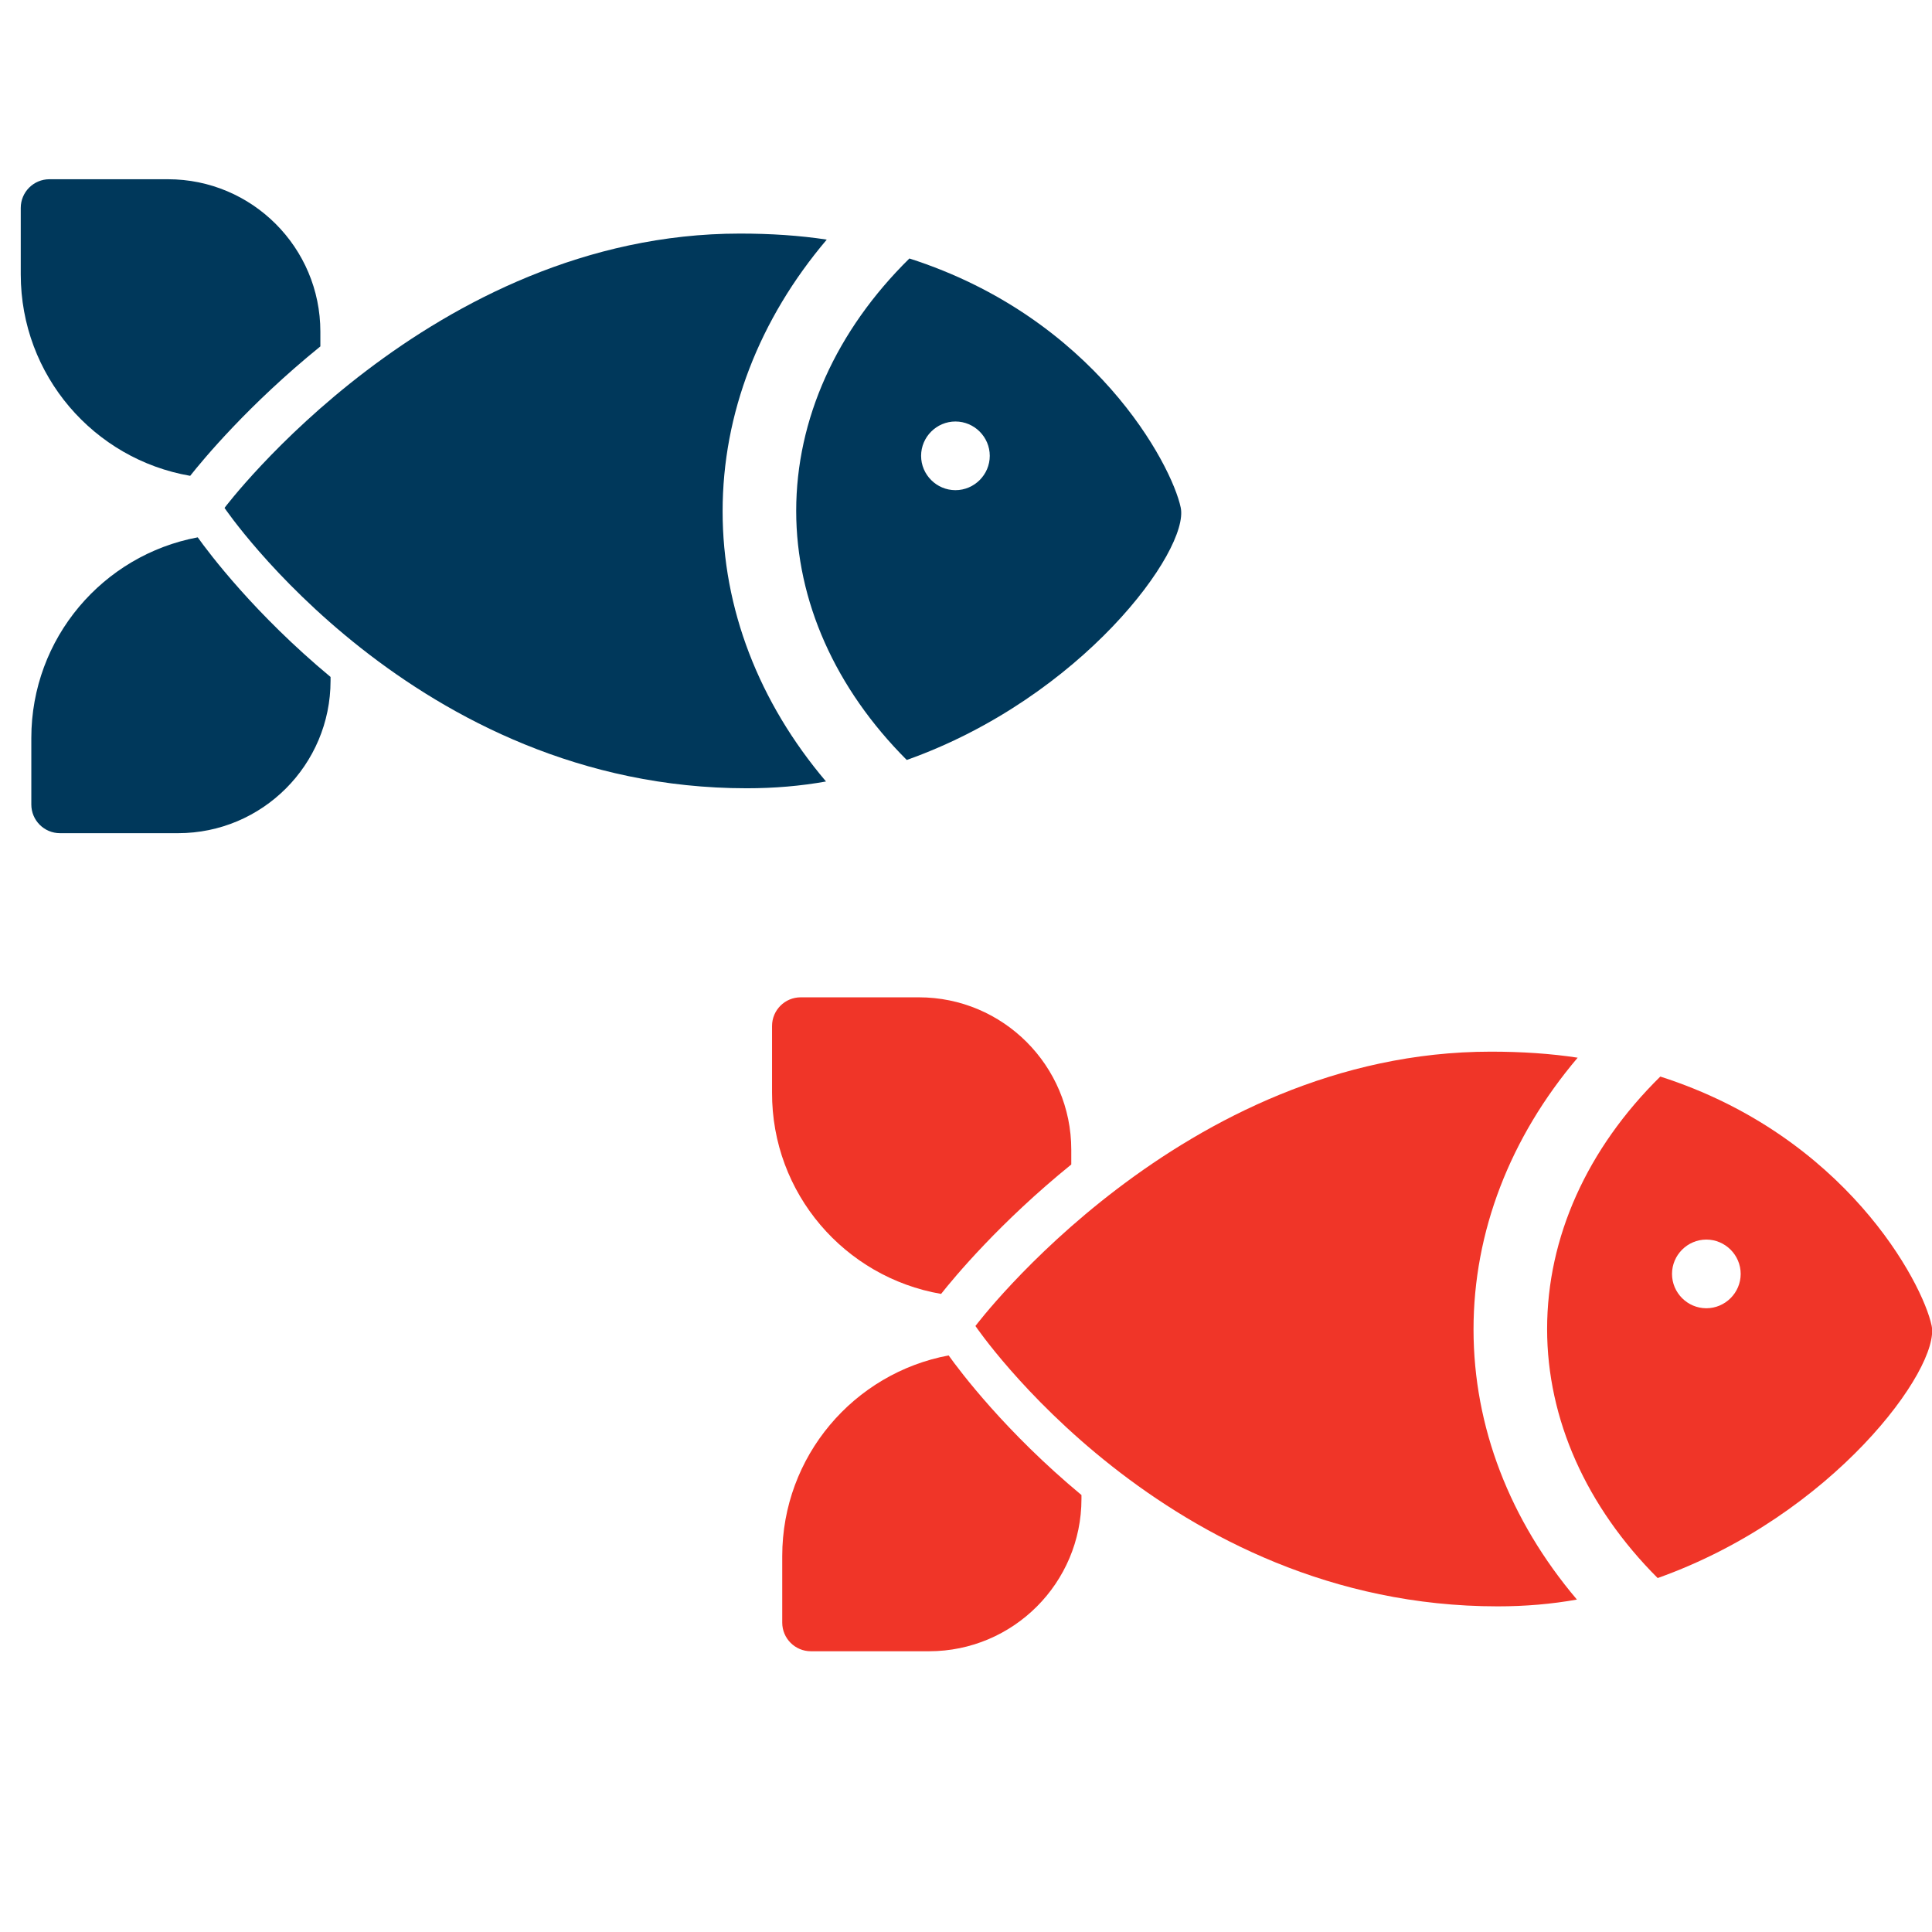
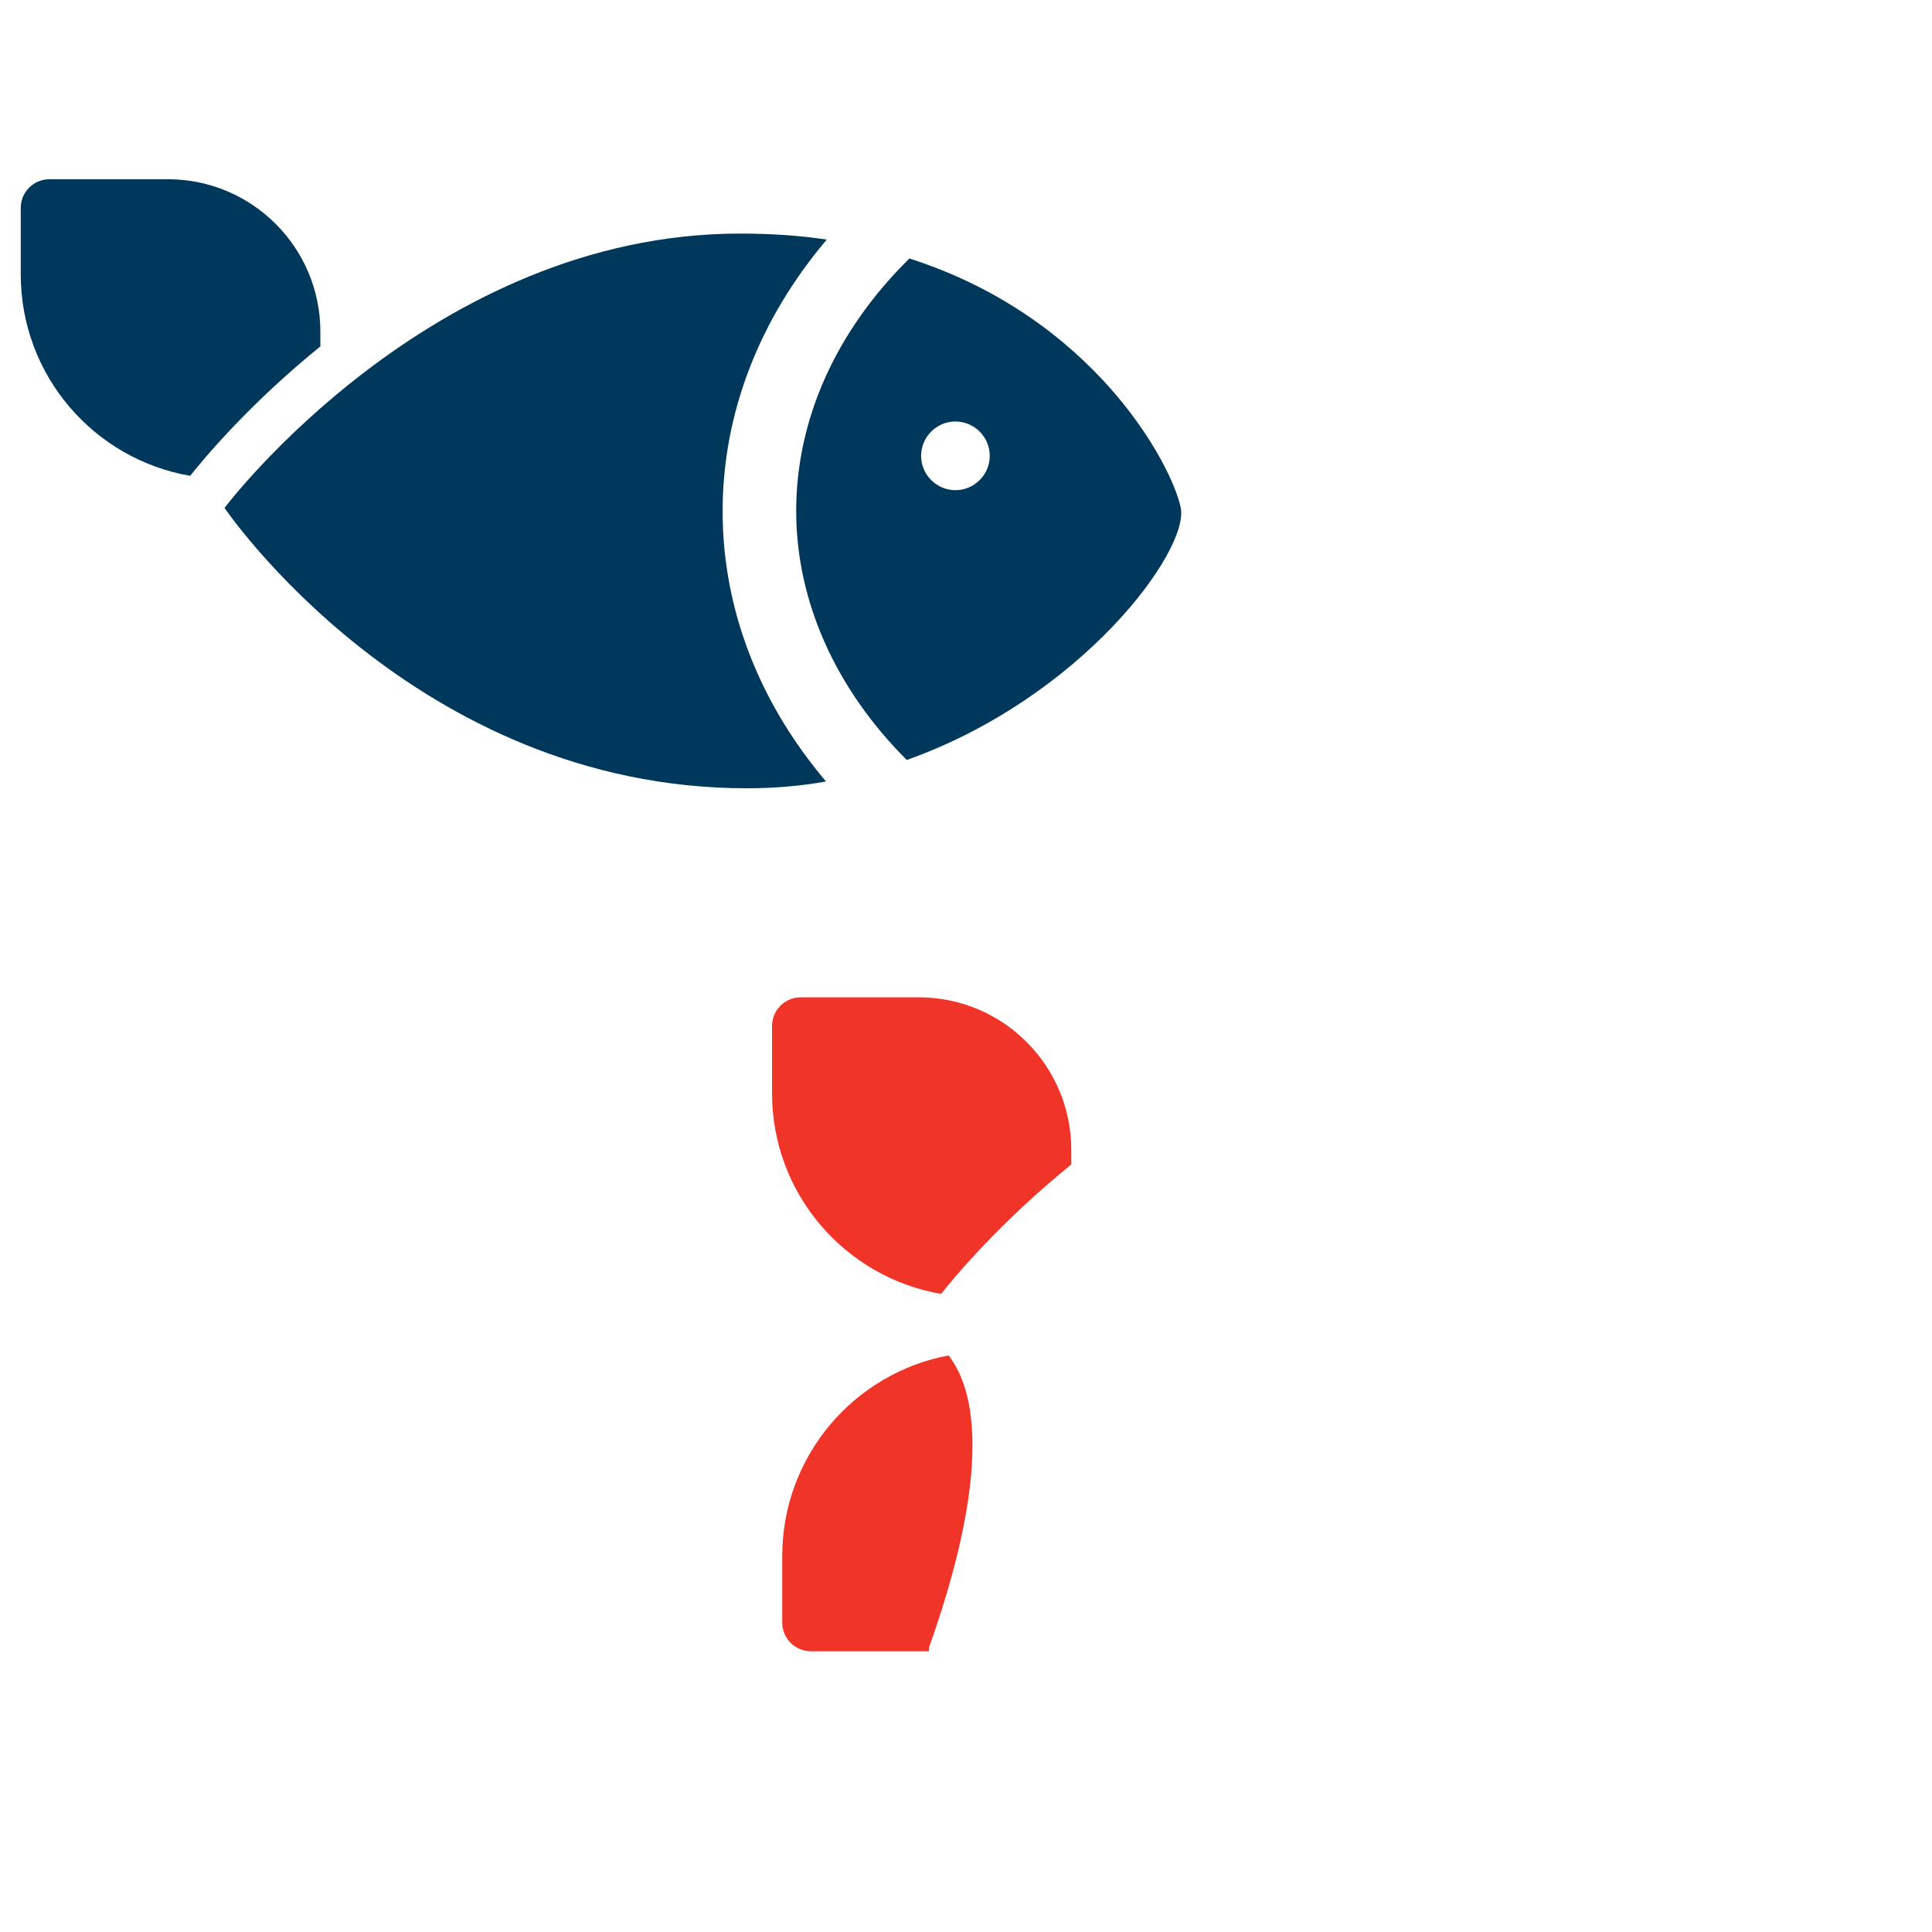
<svg xmlns="http://www.w3.org/2000/svg" version="1.1" id="Capa_1" x="0px" y="0px" viewBox="0 0 512 512" style="enable-background:new 0 0 512 512;" xml:space="preserve">
  <style type="text/css">
	.st0{fill:#00385B;}
	.st1{fill:#F03528;}
</style>
  <g>
    <path class="st0" d="M219.1,63.5c-7.2-1.1-14.9-1.6-23-1.6c-81.9,0-136.6,72.7-136.6,72.7s50.3,74.3,138.4,74.3   c7.3,0,14.3-0.6,21-1.8c-17.8-21-27.4-45.8-27.4-71.6C191.5,109.6,201.2,84.6,219.1,63.5z" />
    <path class="st0" d="M312.9,134.5c-2.4-11.4-22.9-50.3-71.9-66c-19.4,19.1-30,42.6-30,66.9c0,23.9,10.4,47.1,29.3,66   C286.7,184.9,315.3,145.8,312.9,134.5z M253.2,129.9c-5,0-9.1-4.1-9.1-9.1c0-5,4.1-9.1,9.1-9.1s9.1,4.1,9.1,9.1   C262.3,125.8,258.2,129.9,253.2,129.9z" />
-     <path class="st0" d="M52.4,142.4c-25.1,4.7-44.1,26.7-44.1,53.2v17.6c0,4.2,3.4,7.6,7.6,7.6h31.3c22.3,0,40.4-18.1,40.4-40.4v-1   C67.5,162.7,55.4,146.6,52.4,142.4z" />
    <path class="st0" d="M50.4,126.1c3.4-4.3,15.5-18.9,34.5-34.3v-3.9c0-22.3-18.1-40.4-40.4-40.4H13.1c-4.2,0-7.6,3.4-7.6,7.6v17.6   C5.5,99.5,24.9,121.7,50.4,126.1z" />
  </g>
  <g>
-     <path class="st1" d="M418.1,280.3c-7.2-1.1-14.9-1.6-23-1.6c-81.9,0-136.6,72.7-136.6,72.7s50.3,74.3,138.4,74.3   c7.3,0,14.3-0.6,21-1.8c-17.8-21-27.4-45.8-27.4-71.6C390.5,326.4,400.2,301.4,418.1,280.3z" />
-     <path class="st1" d="M511.9,351.3c-2.4-11.4-22.9-50.3-71.9-66c-19.4,19.1-30,42.6-30,66.9c0,23.9,10.4,47.1,29.3,66   C485.7,401.7,514.3,362.6,511.9,351.3z M452.2,346.7c-5,0-9.1-4.1-9.1-9.1c0-5,4.1-9.1,9.1-9.1s9.1,4.1,9.1,9.1   C461.3,342.6,457.2,346.7,452.2,346.7z" />
-     <path class="st1" d="M251.4,359.2c-25.1,4.7-44.1,26.7-44.1,53.2V430c0,4.2,3.4,7.6,7.6,7.6h31.3c22.3,0,40.4-18.1,40.4-40.4v-1   C266.5,379.5,254.4,363.4,251.4,359.2z" />
+     <path class="st1" d="M251.4,359.2c-25.1,4.7-44.1,26.7-44.1,53.2V430c0,4.2,3.4,7.6,7.6,7.6h31.3v-1   C266.5,379.5,254.4,363.4,251.4,359.2z" />
    <path class="st1" d="M249.4,342.9c3.4-4.3,15.5-18.9,34.5-34.3v-3.9c0-22.3-18.1-40.4-40.4-40.4h-31.3c-4.2,0-7.6,3.4-7.6,7.6v17.6   C204.5,316.3,223.9,338.5,249.4,342.9z" />
  </g>
</svg>